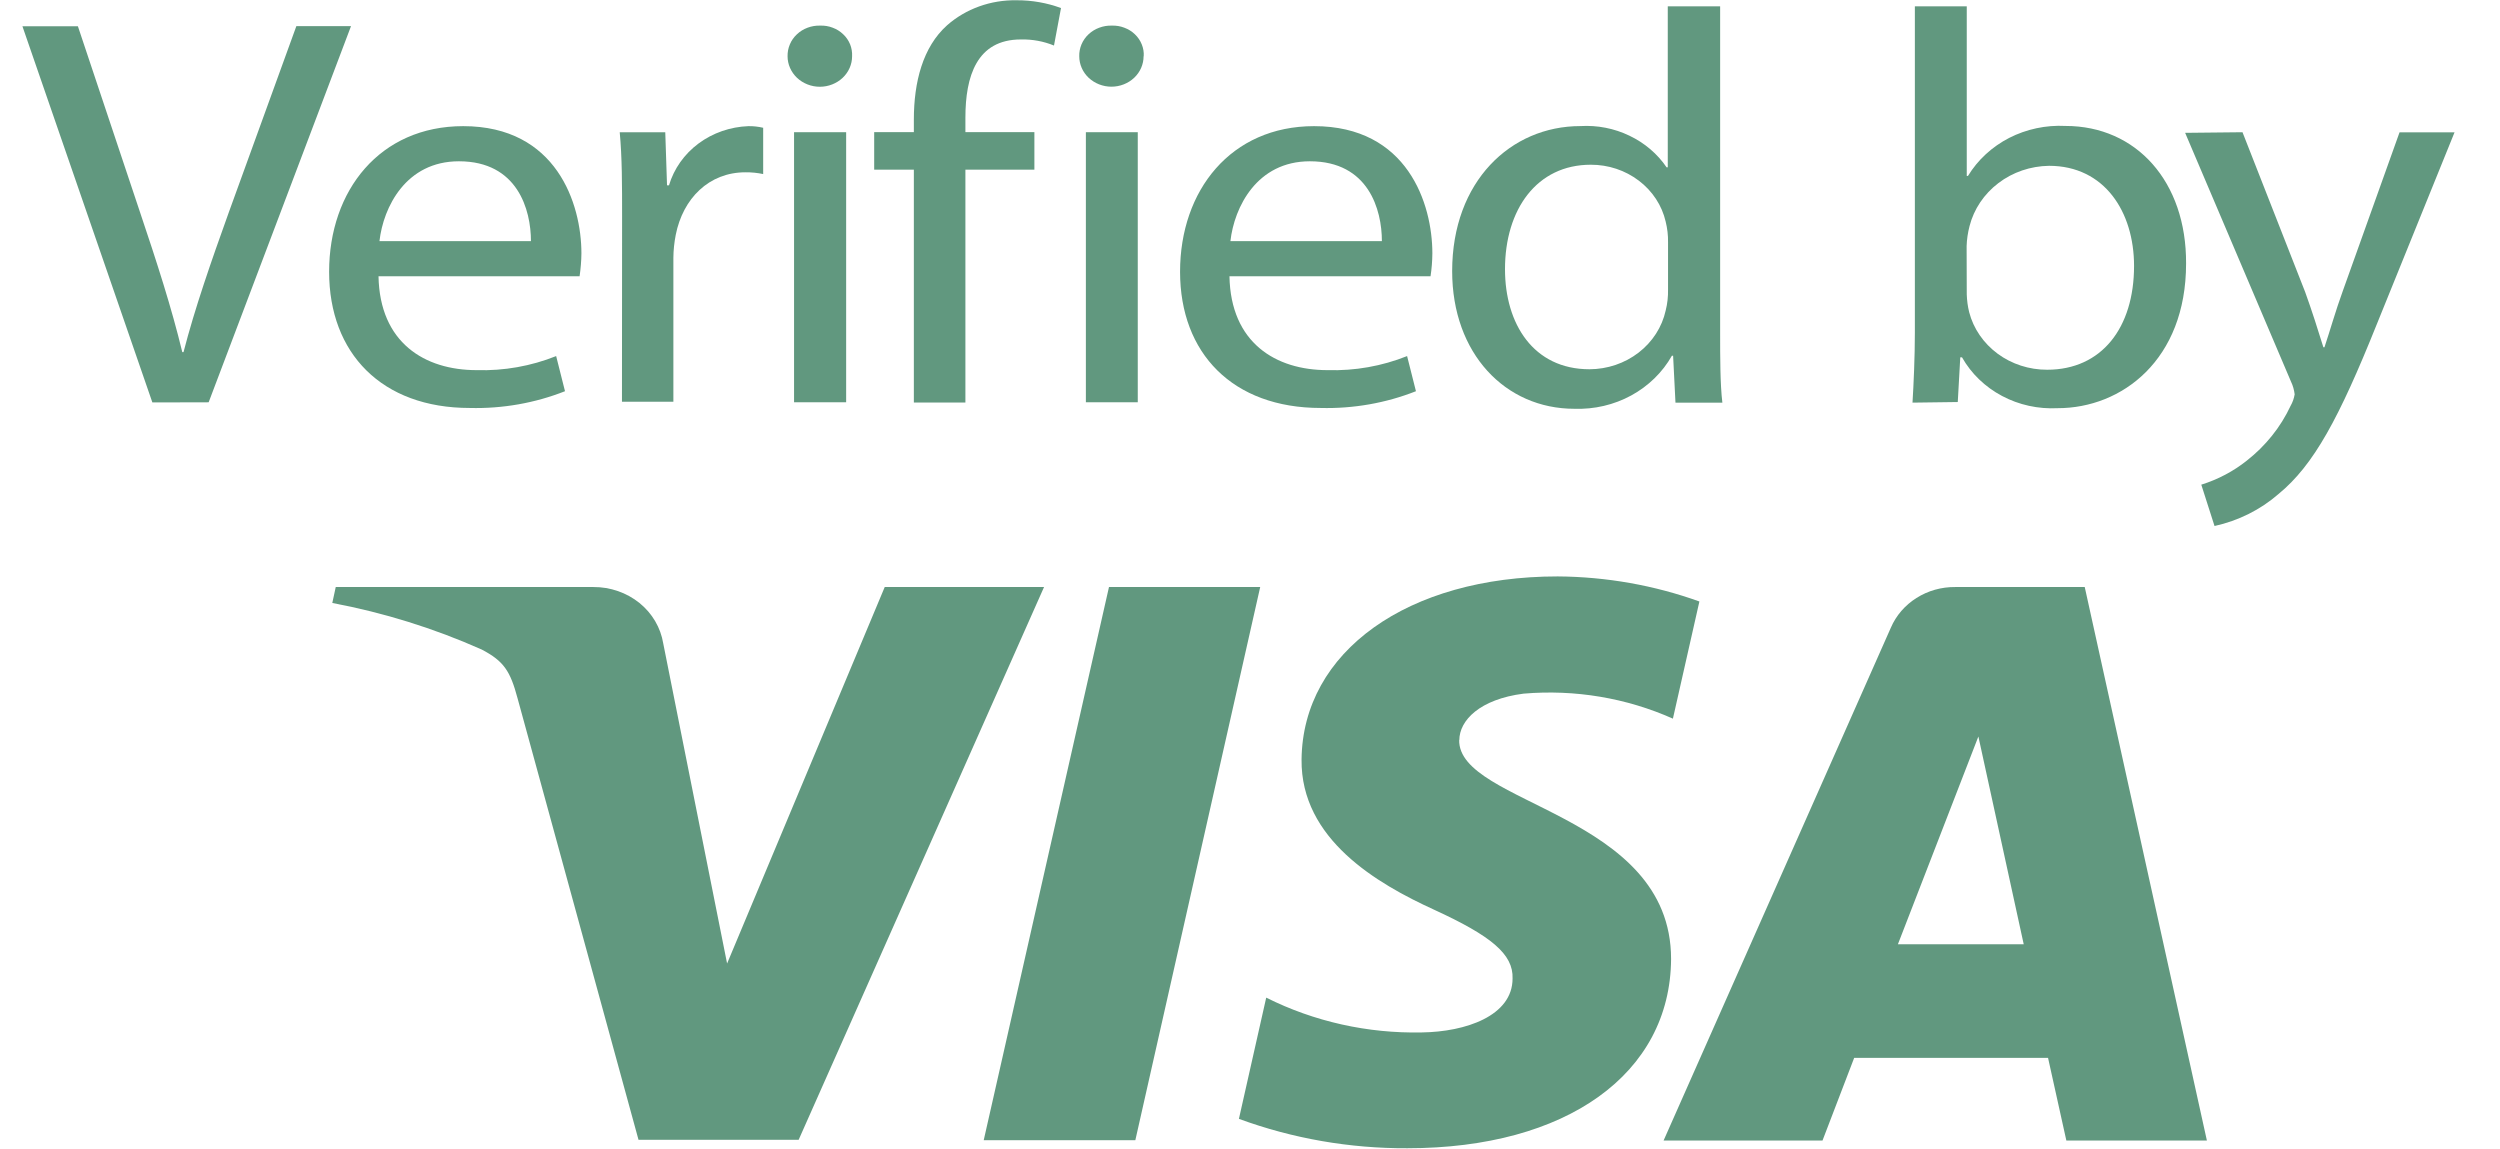
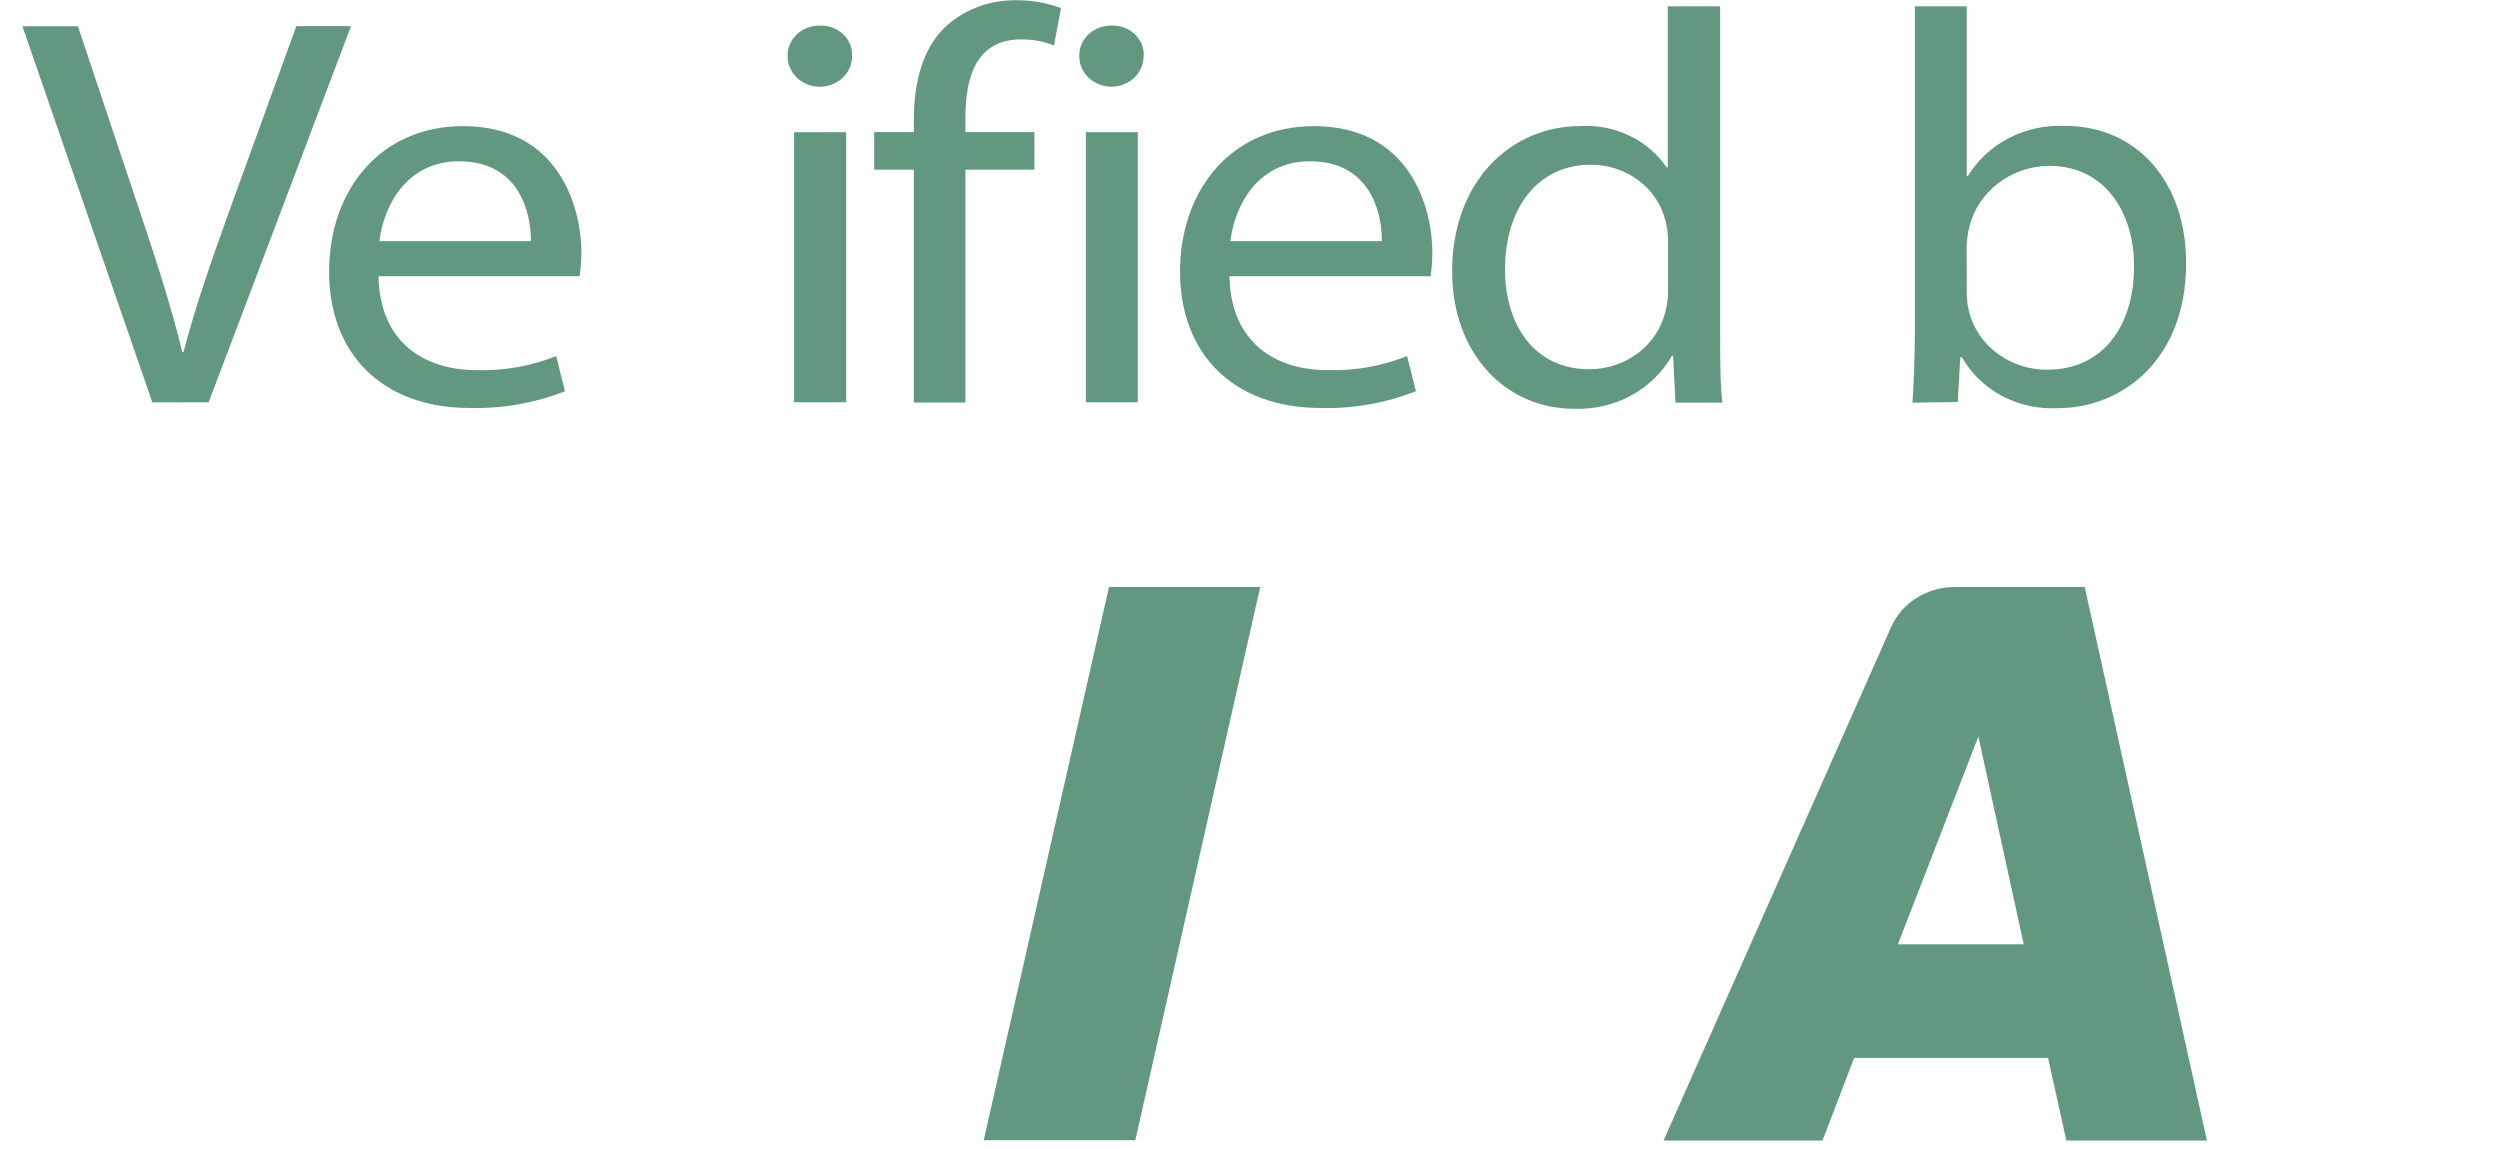
<svg xmlns="http://www.w3.org/2000/svg" width="37" height="17" viewBox="0 0 37 17" fill="none">
  <g clip-path="url(#clip0_1082_616)">
    <path d="M2.255 5.956L0.332 0.389H1.153L2.069 3.131C2.322 3.882 2.541 4.56 2.698 5.212H2.716C2.882 4.567 3.127 3.864 3.388 3.138L4.386 0.387H5.195L3.088 5.954L2.255 5.956Z" fill="#61987F" />
    <path d="M5.602 4.089C5.62 5.072 6.284 5.478 7.055 5.478C7.458 5.49 7.859 5.419 8.231 5.27L8.362 5.79C7.916 5.966 7.436 6.05 6.953 6.038C5.649 6.038 4.871 5.228 4.871 4.022C4.871 2.817 5.624 1.867 6.855 1.867C8.237 1.867 8.605 3.017 8.605 3.75C8.604 3.863 8.594 3.977 8.578 4.089H5.602ZM7.858 3.569C7.858 3.106 7.662 2.387 6.792 2.387C6.008 2.387 5.673 3.065 5.616 3.569H7.858Z" fill="#61987F" />
-     <path d="M9.207 3.206C9.207 2.736 9.207 2.33 9.172 1.958H9.846L9.872 2.743H9.901C9.974 2.498 10.127 2.281 10.338 2.124C10.549 1.967 10.808 1.877 11.077 1.867C11.15 1.866 11.224 1.874 11.295 1.891V2.576C11.209 2.558 11.12 2.549 11.032 2.55C10.491 2.55 10.107 2.939 10.001 3.476C9.979 3.588 9.967 3.701 9.966 3.815V5.946H9.205L9.207 3.206Z" fill="#61987F" />
    <path d="M12.611 0.833C12.611 0.952 12.561 1.067 12.471 1.152C12.382 1.236 12.26 1.284 12.134 1.284C12.007 1.284 11.886 1.236 11.796 1.152C11.707 1.067 11.656 0.952 11.656 0.833C11.655 0.773 11.666 0.713 11.69 0.657C11.713 0.601 11.749 0.55 11.794 0.508C11.839 0.465 11.893 0.432 11.952 0.41C12.011 0.388 12.075 0.377 12.139 0.379C12.202 0.377 12.265 0.387 12.324 0.41C12.383 0.432 12.436 0.465 12.48 0.508C12.525 0.55 12.559 0.601 12.582 0.657C12.604 0.713 12.614 0.773 12.611 0.833ZM11.752 1.957H12.523V5.954H11.752V1.957Z" fill="#61987F" />
    <path d="M13.525 5.957V2.511H12.938V1.956H13.525V1.77C13.525 1.215 13.657 0.697 14.016 0.375C14.295 0.129 14.665 -0.003 15.047 0.004C15.271 0.003 15.494 0.042 15.703 0.119L15.599 0.674C15.445 0.611 15.278 0.58 15.109 0.584C14.455 0.584 14.288 1.13 14.288 1.741V1.956H15.309V2.511H14.288V5.957H13.525Z" fill="#61987F" />
    <path d="M16.925 0.833C16.925 0.952 16.875 1.067 16.786 1.151C16.697 1.235 16.576 1.283 16.449 1.283C16.323 1.283 16.202 1.235 16.112 1.151C16.023 1.067 15.973 0.952 15.973 0.833C15.971 0.773 15.983 0.713 16.006 0.657C16.03 0.601 16.065 0.55 16.11 0.508C16.156 0.465 16.209 0.432 16.269 0.41C16.328 0.388 16.391 0.377 16.455 0.379C16.518 0.377 16.581 0.387 16.64 0.41C16.699 0.432 16.753 0.465 16.797 0.508C16.841 0.55 16.876 0.601 16.898 0.657C16.921 0.713 16.931 0.773 16.927 0.833M16.071 1.957H16.839V5.954H16.071V1.957Z" fill="#61987F" />
    <path d="M18.196 4.089C18.214 5.072 18.878 5.478 19.648 5.478C20.052 5.49 20.453 5.419 20.825 5.27L20.956 5.79C20.51 5.966 20.029 6.05 19.547 6.038C18.243 6.038 17.465 5.228 17.465 4.022C17.465 2.817 18.218 1.867 19.448 1.867C20.832 1.867 21.199 3.017 21.199 3.75C21.198 3.864 21.189 3.977 21.172 4.089H18.196ZM20.452 3.569C20.452 3.106 20.256 2.387 19.386 2.387C18.602 2.387 18.267 3.065 18.21 3.569H20.452Z" fill="#61987F" />
    <path d="M25.458 0.094V4.926C25.458 5.282 25.458 5.685 25.491 5.959H24.797L24.762 5.265H24.744C24.606 5.51 24.397 5.714 24.142 5.853C23.887 5.992 23.596 6.06 23.301 6.05C22.278 6.05 21.492 5.232 21.492 4.013C21.492 2.684 22.359 1.866 23.39 1.866C23.641 1.851 23.891 1.9 24.115 2.008C24.34 2.115 24.53 2.277 24.666 2.477H24.683V0.094H25.458ZM24.687 3.587C24.689 3.484 24.677 3.381 24.652 3.28C24.597 3.041 24.457 2.827 24.255 2.674C24.053 2.52 23.802 2.437 23.543 2.438C22.745 2.438 22.274 3.099 22.274 3.984C22.274 4.793 22.694 5.465 23.525 5.465C23.79 5.464 24.046 5.377 24.251 5.219C24.456 5.061 24.598 4.841 24.652 4.596C24.678 4.494 24.689 4.389 24.687 4.284V3.587Z" fill="#61987F" />
    <path d="M28.305 5.959C28.322 5.685 28.34 5.282 28.34 4.926V0.094H29.108V2.604H29.126C29.27 2.367 29.482 2.172 29.736 2.041C29.991 1.911 30.279 1.849 30.569 1.864C31.619 1.864 32.36 2.689 32.354 3.9C32.354 5.33 31.4 6.041 30.455 6.041C30.167 6.056 29.881 5.994 29.63 5.86C29.379 5.727 29.174 5.529 29.038 5.289H29.012L28.975 5.95L28.305 5.959ZM29.108 4.356C29.111 4.445 29.122 4.534 29.144 4.621C29.207 4.864 29.356 5.08 29.565 5.235C29.774 5.389 30.032 5.473 30.298 5.472C31.104 5.472 31.584 4.852 31.584 3.936C31.584 3.136 31.147 2.454 30.326 2.454C30.052 2.458 29.788 2.548 29.576 2.71C29.363 2.872 29.213 3.096 29.149 3.347C29.124 3.444 29.109 3.543 29.106 3.643L29.108 4.356Z" fill="#61987F" />
-     <path d="M33.189 1.957L34.116 4.321C34.212 4.586 34.312 4.899 34.386 5.14H34.402C34.482 4.901 34.569 4.593 34.674 4.305L35.513 1.959H36.327L35.172 4.81C34.621 6.182 34.245 6.884 33.72 7.313C33.453 7.545 33.128 7.707 32.775 7.785L32.579 7.173C32.826 7.096 33.055 6.975 33.253 6.817C33.532 6.598 33.754 6.321 33.9 6.008C33.931 5.954 33.951 5.896 33.961 5.836C33.953 5.772 33.936 5.709 33.908 5.651L32.34 1.966L33.189 1.957Z" fill="#61987F" />
-     <path d="M13.094 8.688L10.761 14.26L9.816 9.523C9.778 9.29 9.653 9.077 9.464 8.924C9.274 8.771 9.033 8.687 8.783 8.688H4.969L4.918 8.924C5.682 9.068 6.424 9.299 7.129 9.613C7.458 9.785 7.552 9.932 7.66 10.335L9.45 16.869H11.82L15.452 8.688H13.094Z" fill="#61987F" />
    <path d="M16.413 8.688L14.559 16.875H16.803L18.651 8.688H16.413Z" fill="#61987F" />
-     <path d="M21.598 10.955C21.598 10.662 21.901 10.349 22.548 10.266C23.307 10.201 24.07 10.329 24.759 10.636L25.151 8.902C24.481 8.661 23.771 8.536 23.054 8.531C20.837 8.531 19.279 9.642 19.263 11.242C19.251 12.419 20.378 13.077 21.223 13.463C22.068 13.851 22.399 14.121 22.386 14.482C22.386 15.037 21.688 15.271 21.045 15.28C20.243 15.297 19.449 15.12 18.74 14.765L18.336 16.559C19.131 16.851 19.977 16.998 20.829 16.994C23.181 16.994 24.722 15.895 24.732 14.193C24.732 12.03 21.568 11.912 21.596 10.947" fill="#61987F" />
    <path d="M28.089 13.975L29.28 10.9L29.951 13.975H28.089ZM28.939 8.688C28.735 8.686 28.534 8.742 28.364 8.85C28.194 8.957 28.062 9.11 27.985 9.289L24.621 16.88H26.973L27.442 15.656H30.311L30.582 16.88H32.662L30.854 8.688H28.939Z" fill="#61987F" />
  </g>
  <defs>
    <clipPath id="clip0_1082_616">
      <rect width="36" height="17" fill="white" transform="translate(0.328)" />
    </clipPath>
  </defs>
</svg>